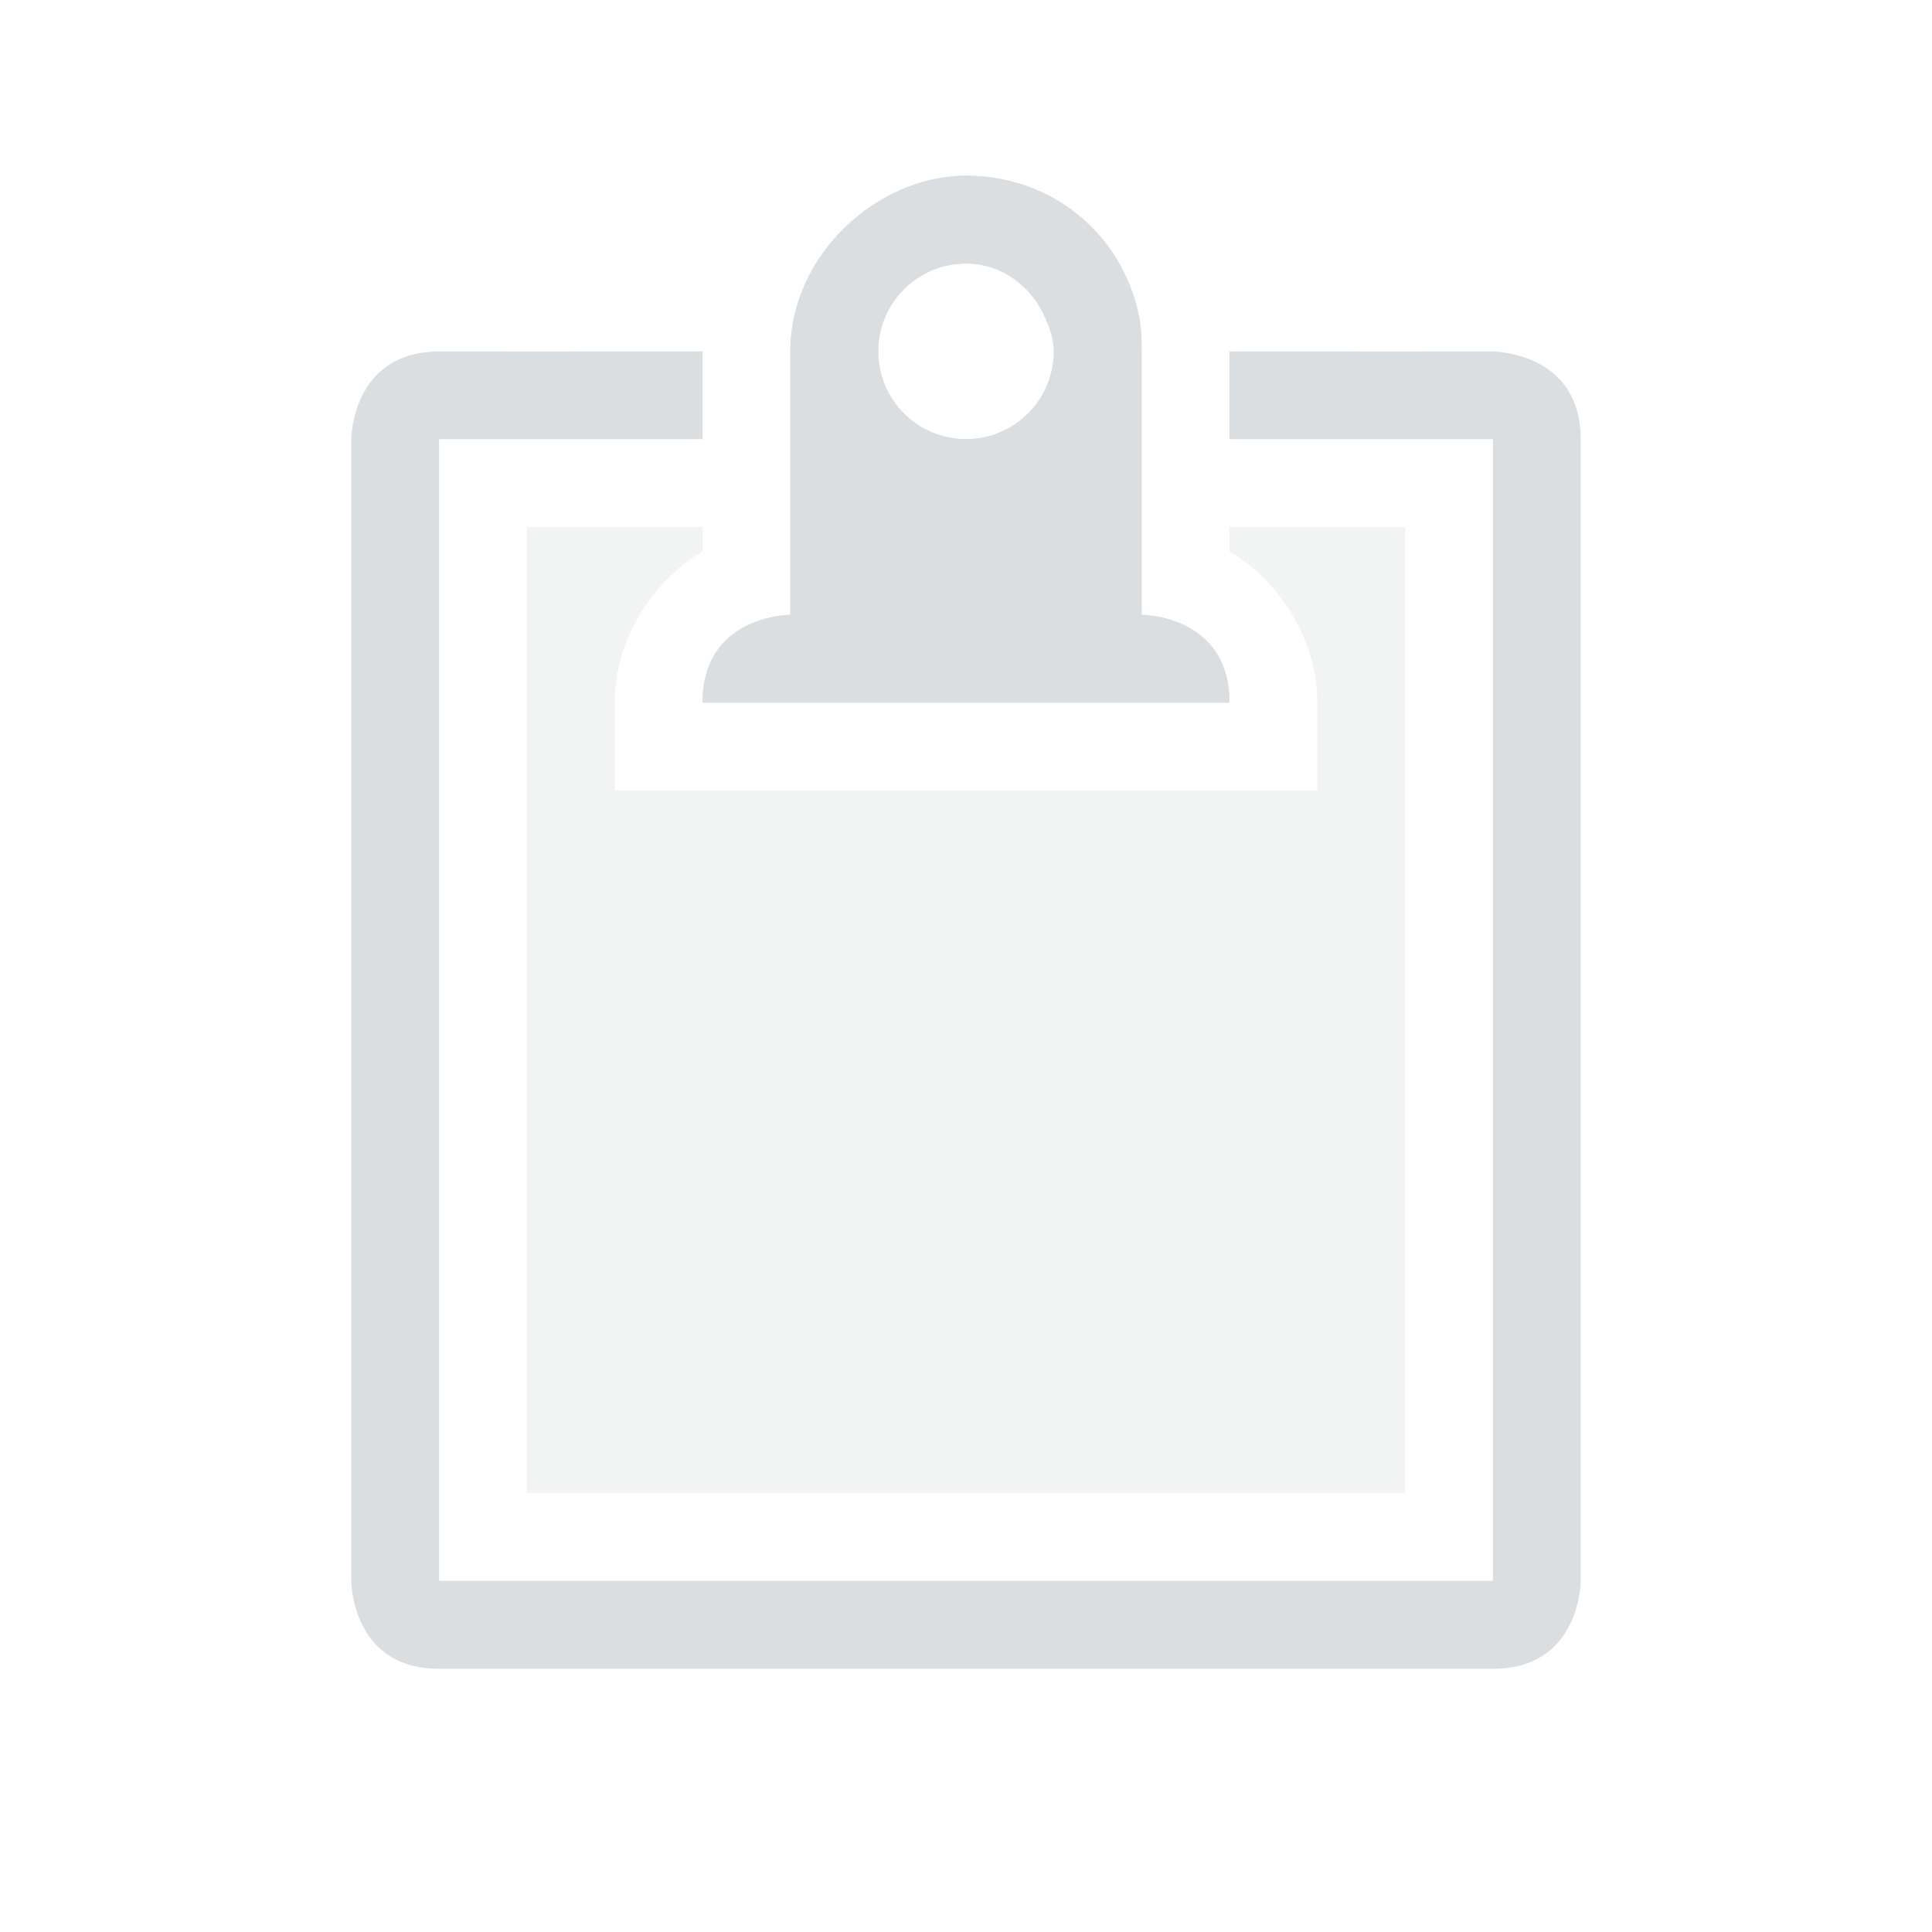
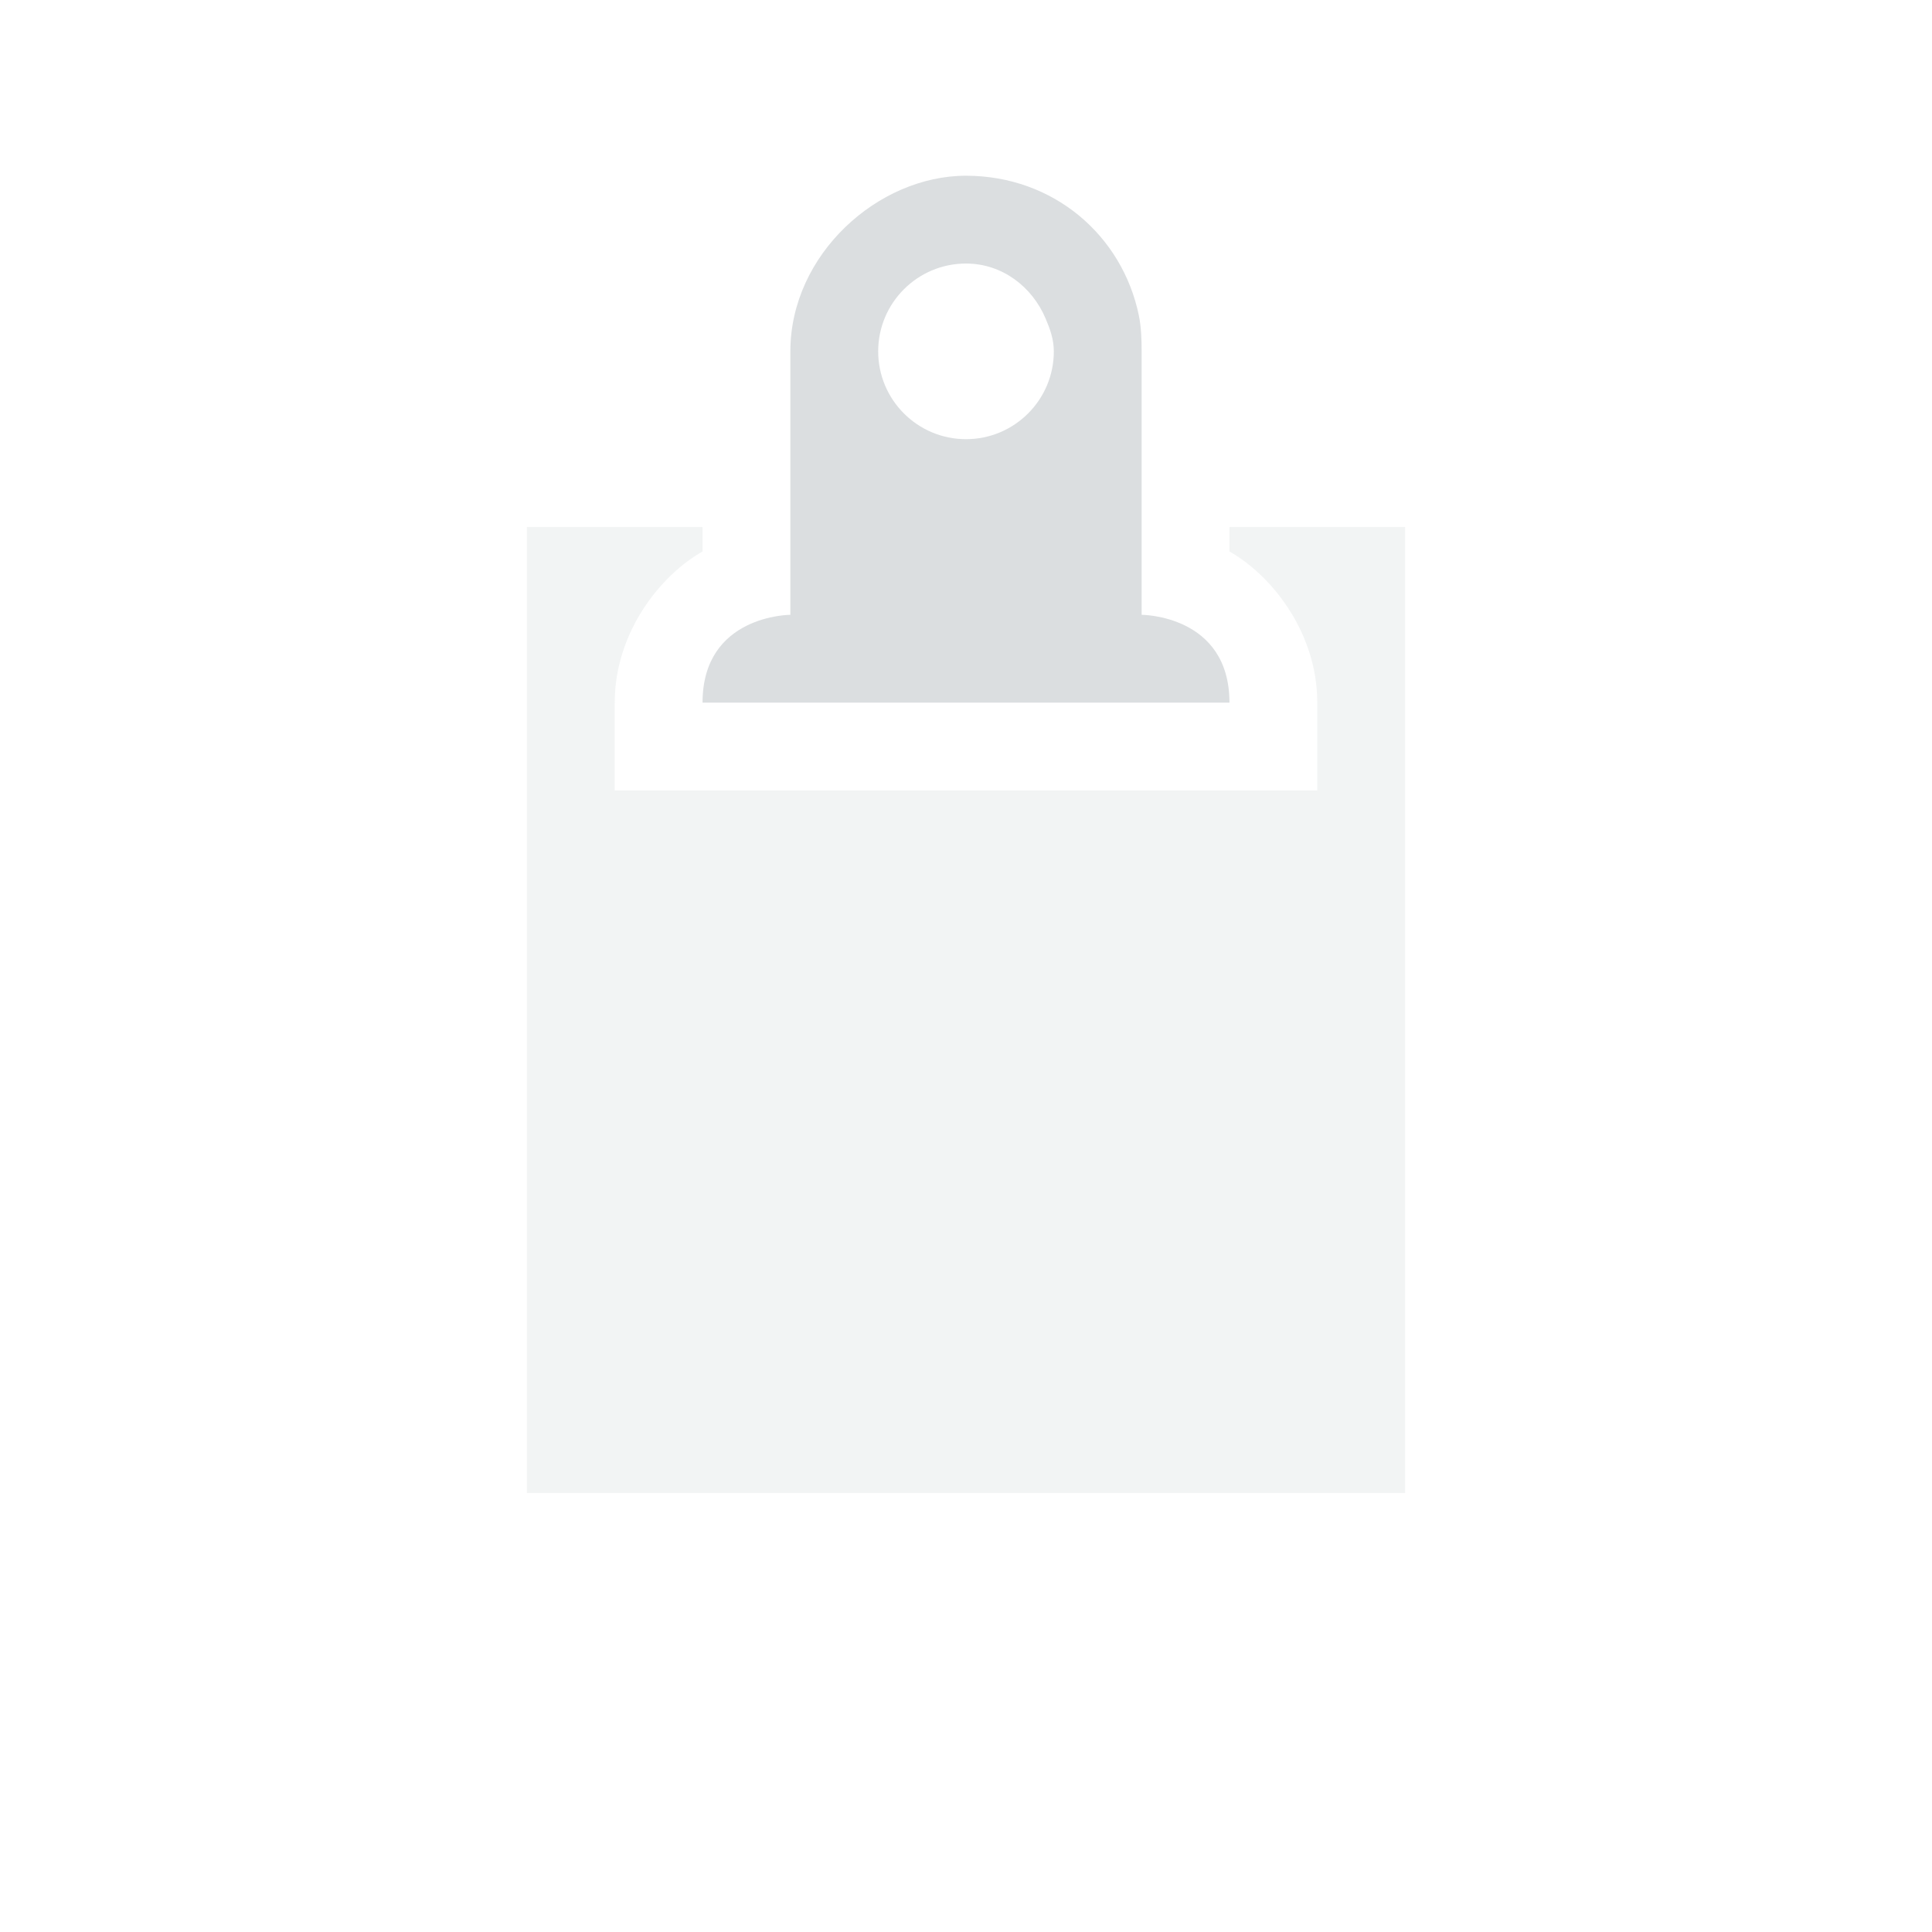
<svg xmlns="http://www.w3.org/2000/svg" xmlns:ns1="http://sodipodi.sourceforge.net/DTD/sodipodi-0.dtd" xmlns:ns2="http://www.inkscape.org/namespaces/inkscape" xmlns:ns3="http://www.openswatchbook.org/uri/2009/osb" ns1:docname="clipboard.svg" height="22" id="svg6530" version="1.1" ns2:version="0.91 r" viewBox="0 0 22 22" width="22">
  <defs id="defs6532">
    <linearGradient id="linearGradient5606" ns3:paint="solid">
      <stop id="stop5608" offset="0" style="stop-color:#000000;stop-opacity:1;" />
    </linearGradient>
  </defs>
  <ns1:namedview ns2:bbox-nodes="true" bordercolor="#666666" borderopacity="1.0" ns2:current-layer="layer1" ns2:cx="-68.84735" ns2:cy="254.81541" ns2:document-units="px" id="base" ns2:object-nodes="true" ns2:object-paths="true" pagecolor="#454d50" ns2:pageopacity="0" ns2:pageshadow="2" showgrid="false" ns2:snap-bbox="true" ns2:snap-bbox-edge-midpoints="true" ns2:snap-bbox-midpoints="true" ns2:snap-smooth-nodes="true" units="px" ns2:window-height="417" ns2:window-maximized="0" ns2:window-width="488" ns2:window-x="0" ns2:window-y="0" ns2:zoom="1">
    <ns2:grid empspacing="4" id="grid8845" originx="-177" originy="-241.09" type="xygrid" />
  </ns1:namedview>
  <g ns2:groupmode="layer" id="layer1" ns2:label="panel" style="display:inline" transform="translate(-177,-789.273)">
-     <path ns2:connector-curvature="0" d="m 188,791.274 c -1,-2.9e-4 -2,0.895 -2,2 l 0,1 0,2 c 0,0 -1,0 -1,1 l 6,0 c 0,-1 -1,-1 -1,-1 0,-0.423 0,-2 0,-2 l 0,-1 c 0,-0.138 -0.005,-0.276 -0.031,-0.406 -0.187,-0.911 -0.969,-1.593 -1.969,-1.594 z m 0,1 c 0.414,0 0.754,0.266 0.906,0.625 0.051,0.12 0.094,0.237 0.094,0.375 0,0.552 -0.448,1 -1,1 -0.552,0 -1,-0.448 -1,-1 0,-0.552 0.448,-1 1,-1 z m -3,1 -3,0.002 c -1,0 -1,1 -1,1 l 0,13 c 0,0 0,1 1,1 l 12,0 c 1,0 1,-1 1,-1 l 0,-13 c 0,-1 -1,-1 -1,-1 l -3,-0.002 0,1 3,0 0,13 -12,0 0,-13 3,0 z" id="path3810" ns1:nodetypes="ssccccccscsscssssccccsscsccccccccc" style="color:#000000;fill:#dbdee0;fill-opacity:1;stroke:none;stroke-width:4" />
-     <rect height="22" id="rect7967" style="color:#bebebe;display:inline;overflow:visible;visibility:visible;fill:none;stroke:none;stroke-width:1;marker:none;enable-background:new" width="22" x="177" y="789.273" />
    <path ns2:connector-curvature="0" d="m 183,795.274 0,11 10,0 0,-11 -2,0 0,0.279 c 0.475,0.267 1,0.918 1,1.721 l 0,1 -8,0 0,-1 c 0,-0.803 0.525,-1.454 1,-1.721 l 0,-0.279 -2,0 z m 4,0 0,1 2,0 0,-1 -1,0 -1,0 z" id="rect15480" style="opacity:0.35;fill:#dbdee0;fill-opacity:1;stroke:none;stroke-width:4;stroke-linecap:round;stroke-linejoin:round;stroke-miterlimit:4;stroke-dasharray:none;stroke-opacity:1" />
    <path ns2:connector-curvature="0" d="m 188,791.274 c -1,-2.9e-4 -2,0.895 -2,2 l 0,1 0,2 c 0,0 -1,0 -1,1 l 6,0 c 0,-1 -1,-1 -1,-1 l 0,-2 0,-1 c 0,-0.138 -0.005,-0.276 -0.031,-0.406 -0.187,-0.911 -0.969,-1.593 -1.969,-1.594 z m 0,1 c 0.414,0 0.754,0.266 0.906,0.625 0.051,0.12 0.094,0.237 0.094,0.375 0,0.552 -0.448,1 -1,1 -0.552,0 -1,-0.448 -1,-1 0,-0.552 0.448,-1 1,-1 z" id="path15500" ns1:nodetypes="ssccccccscsccssssc" style="color:#000000;fill:#dbdee0;fill-opacity:1;stroke:none;stroke-width:4" />
  </g>
  <g ns2:groupmode="layer" id="layer2" ns2:label="animations" transform="translate(-177,-336.91)" />
</svg>